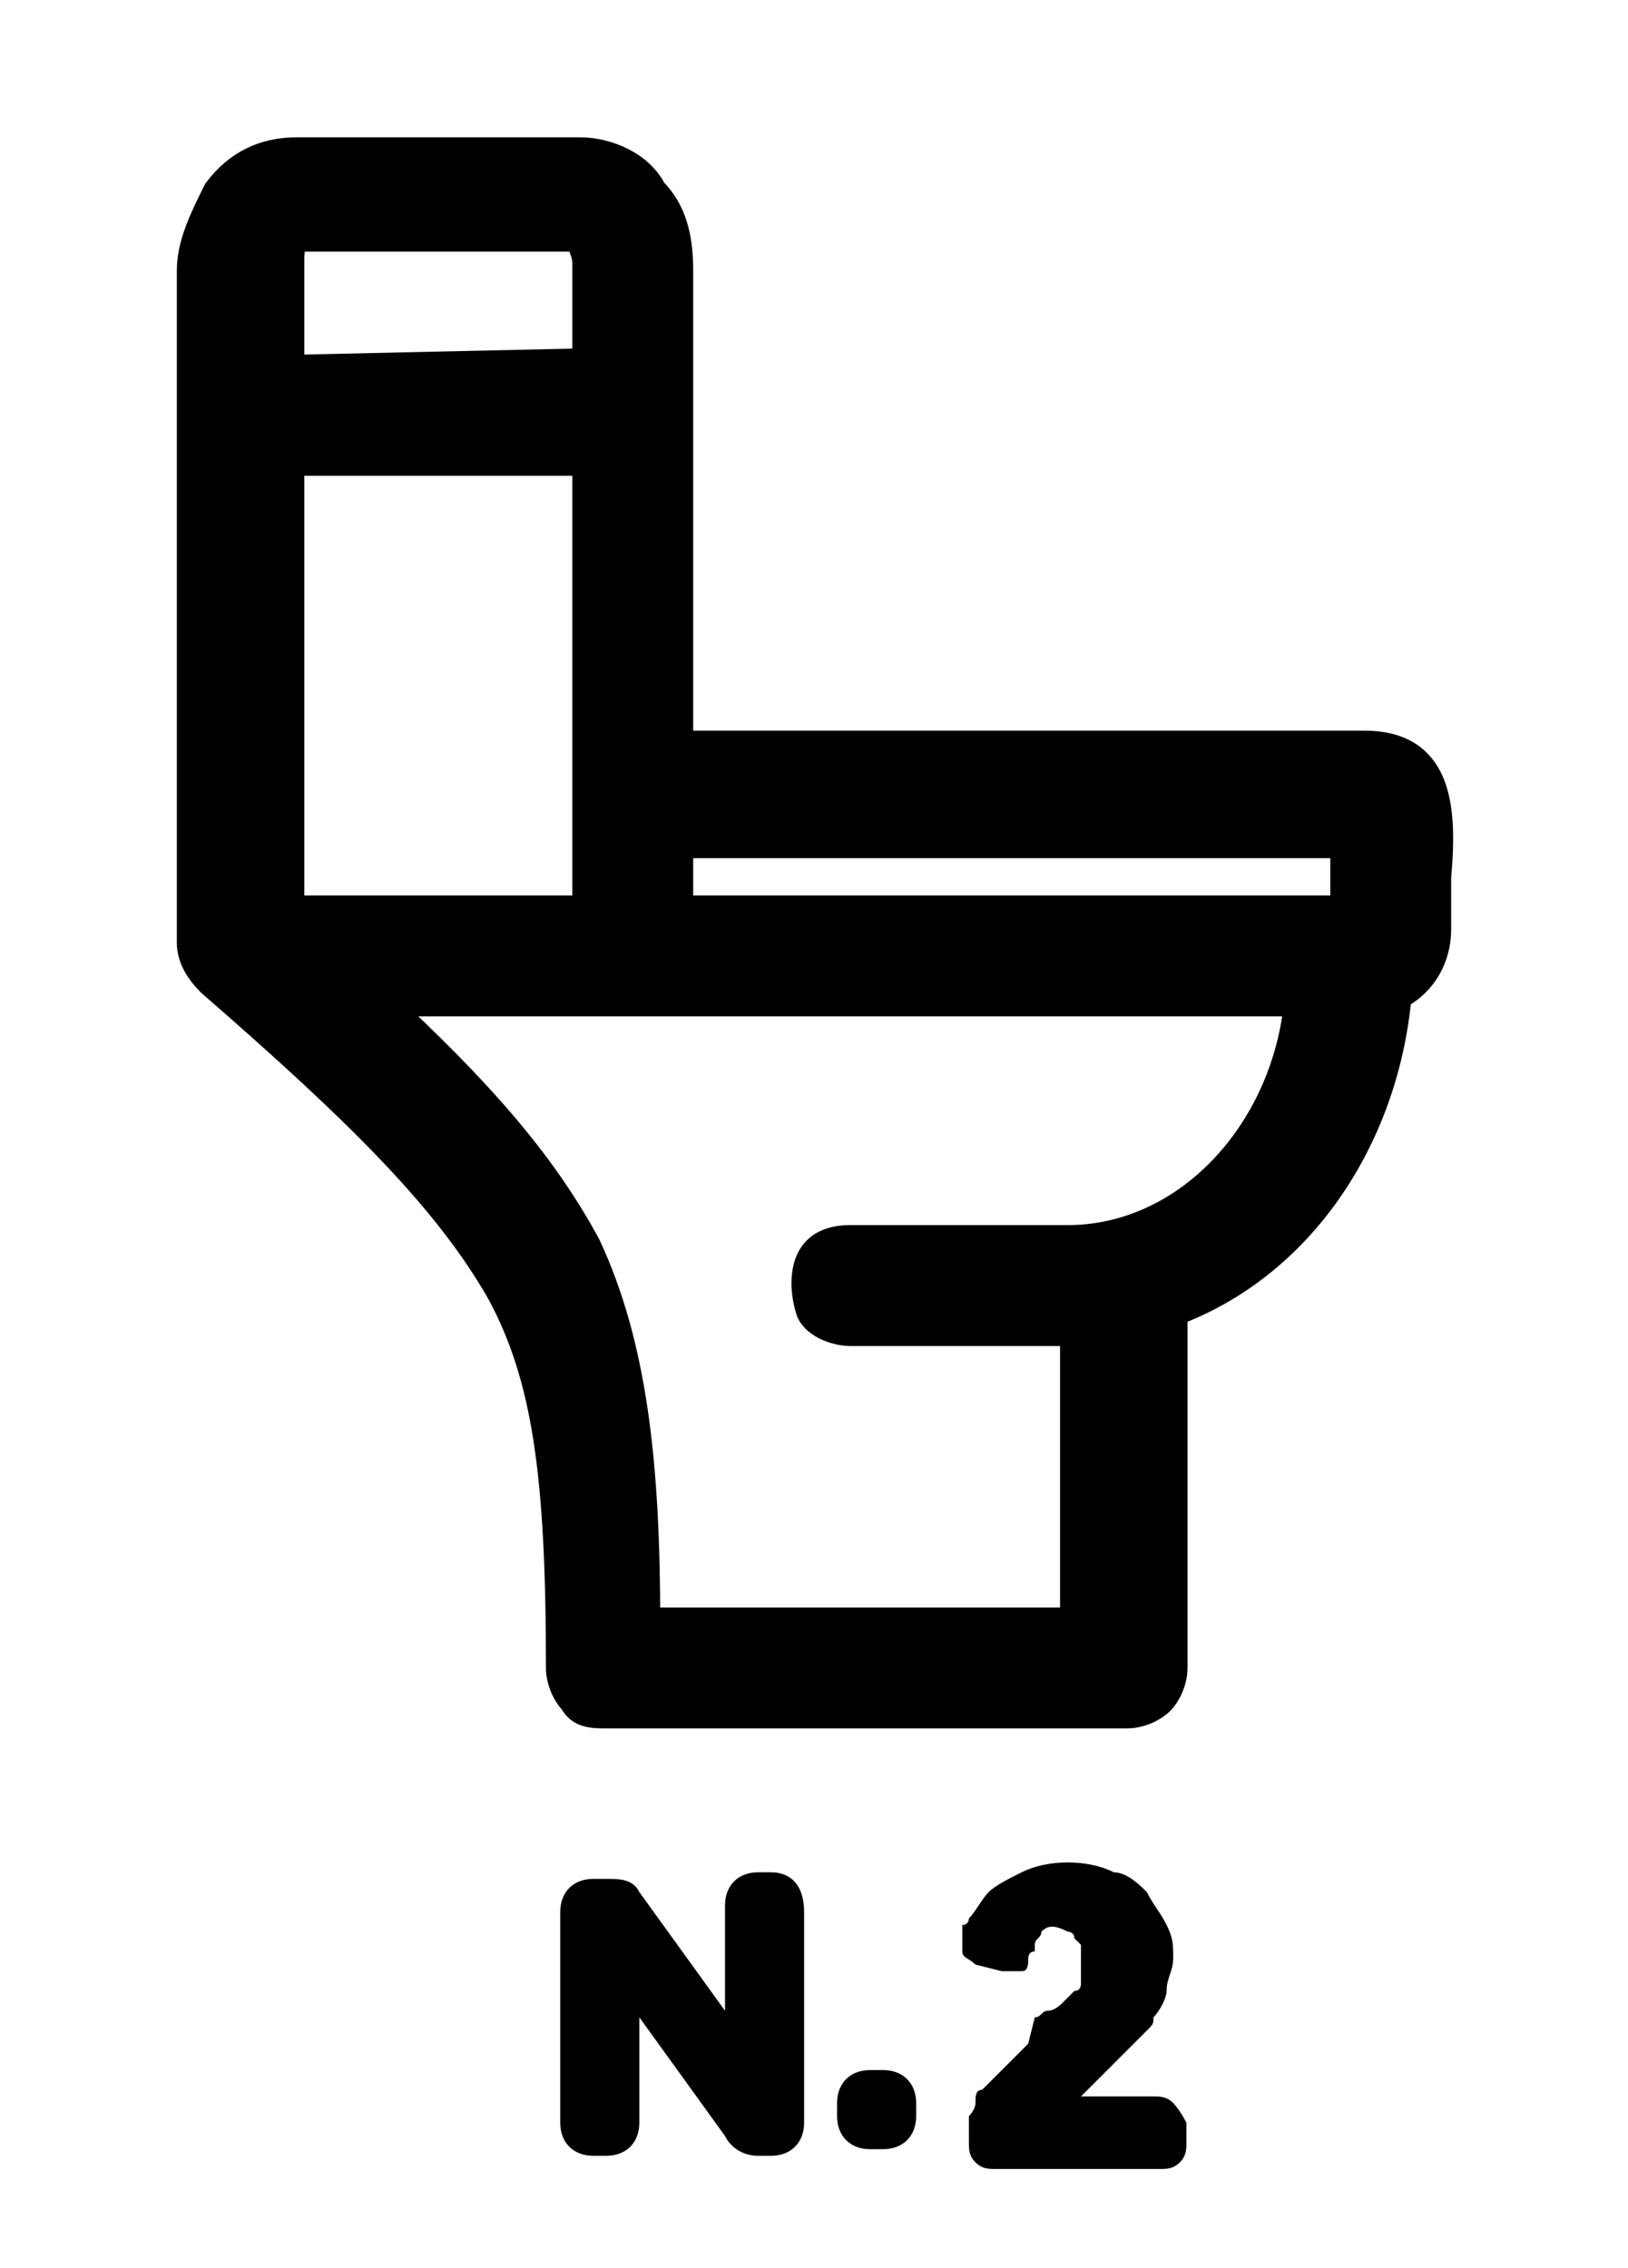
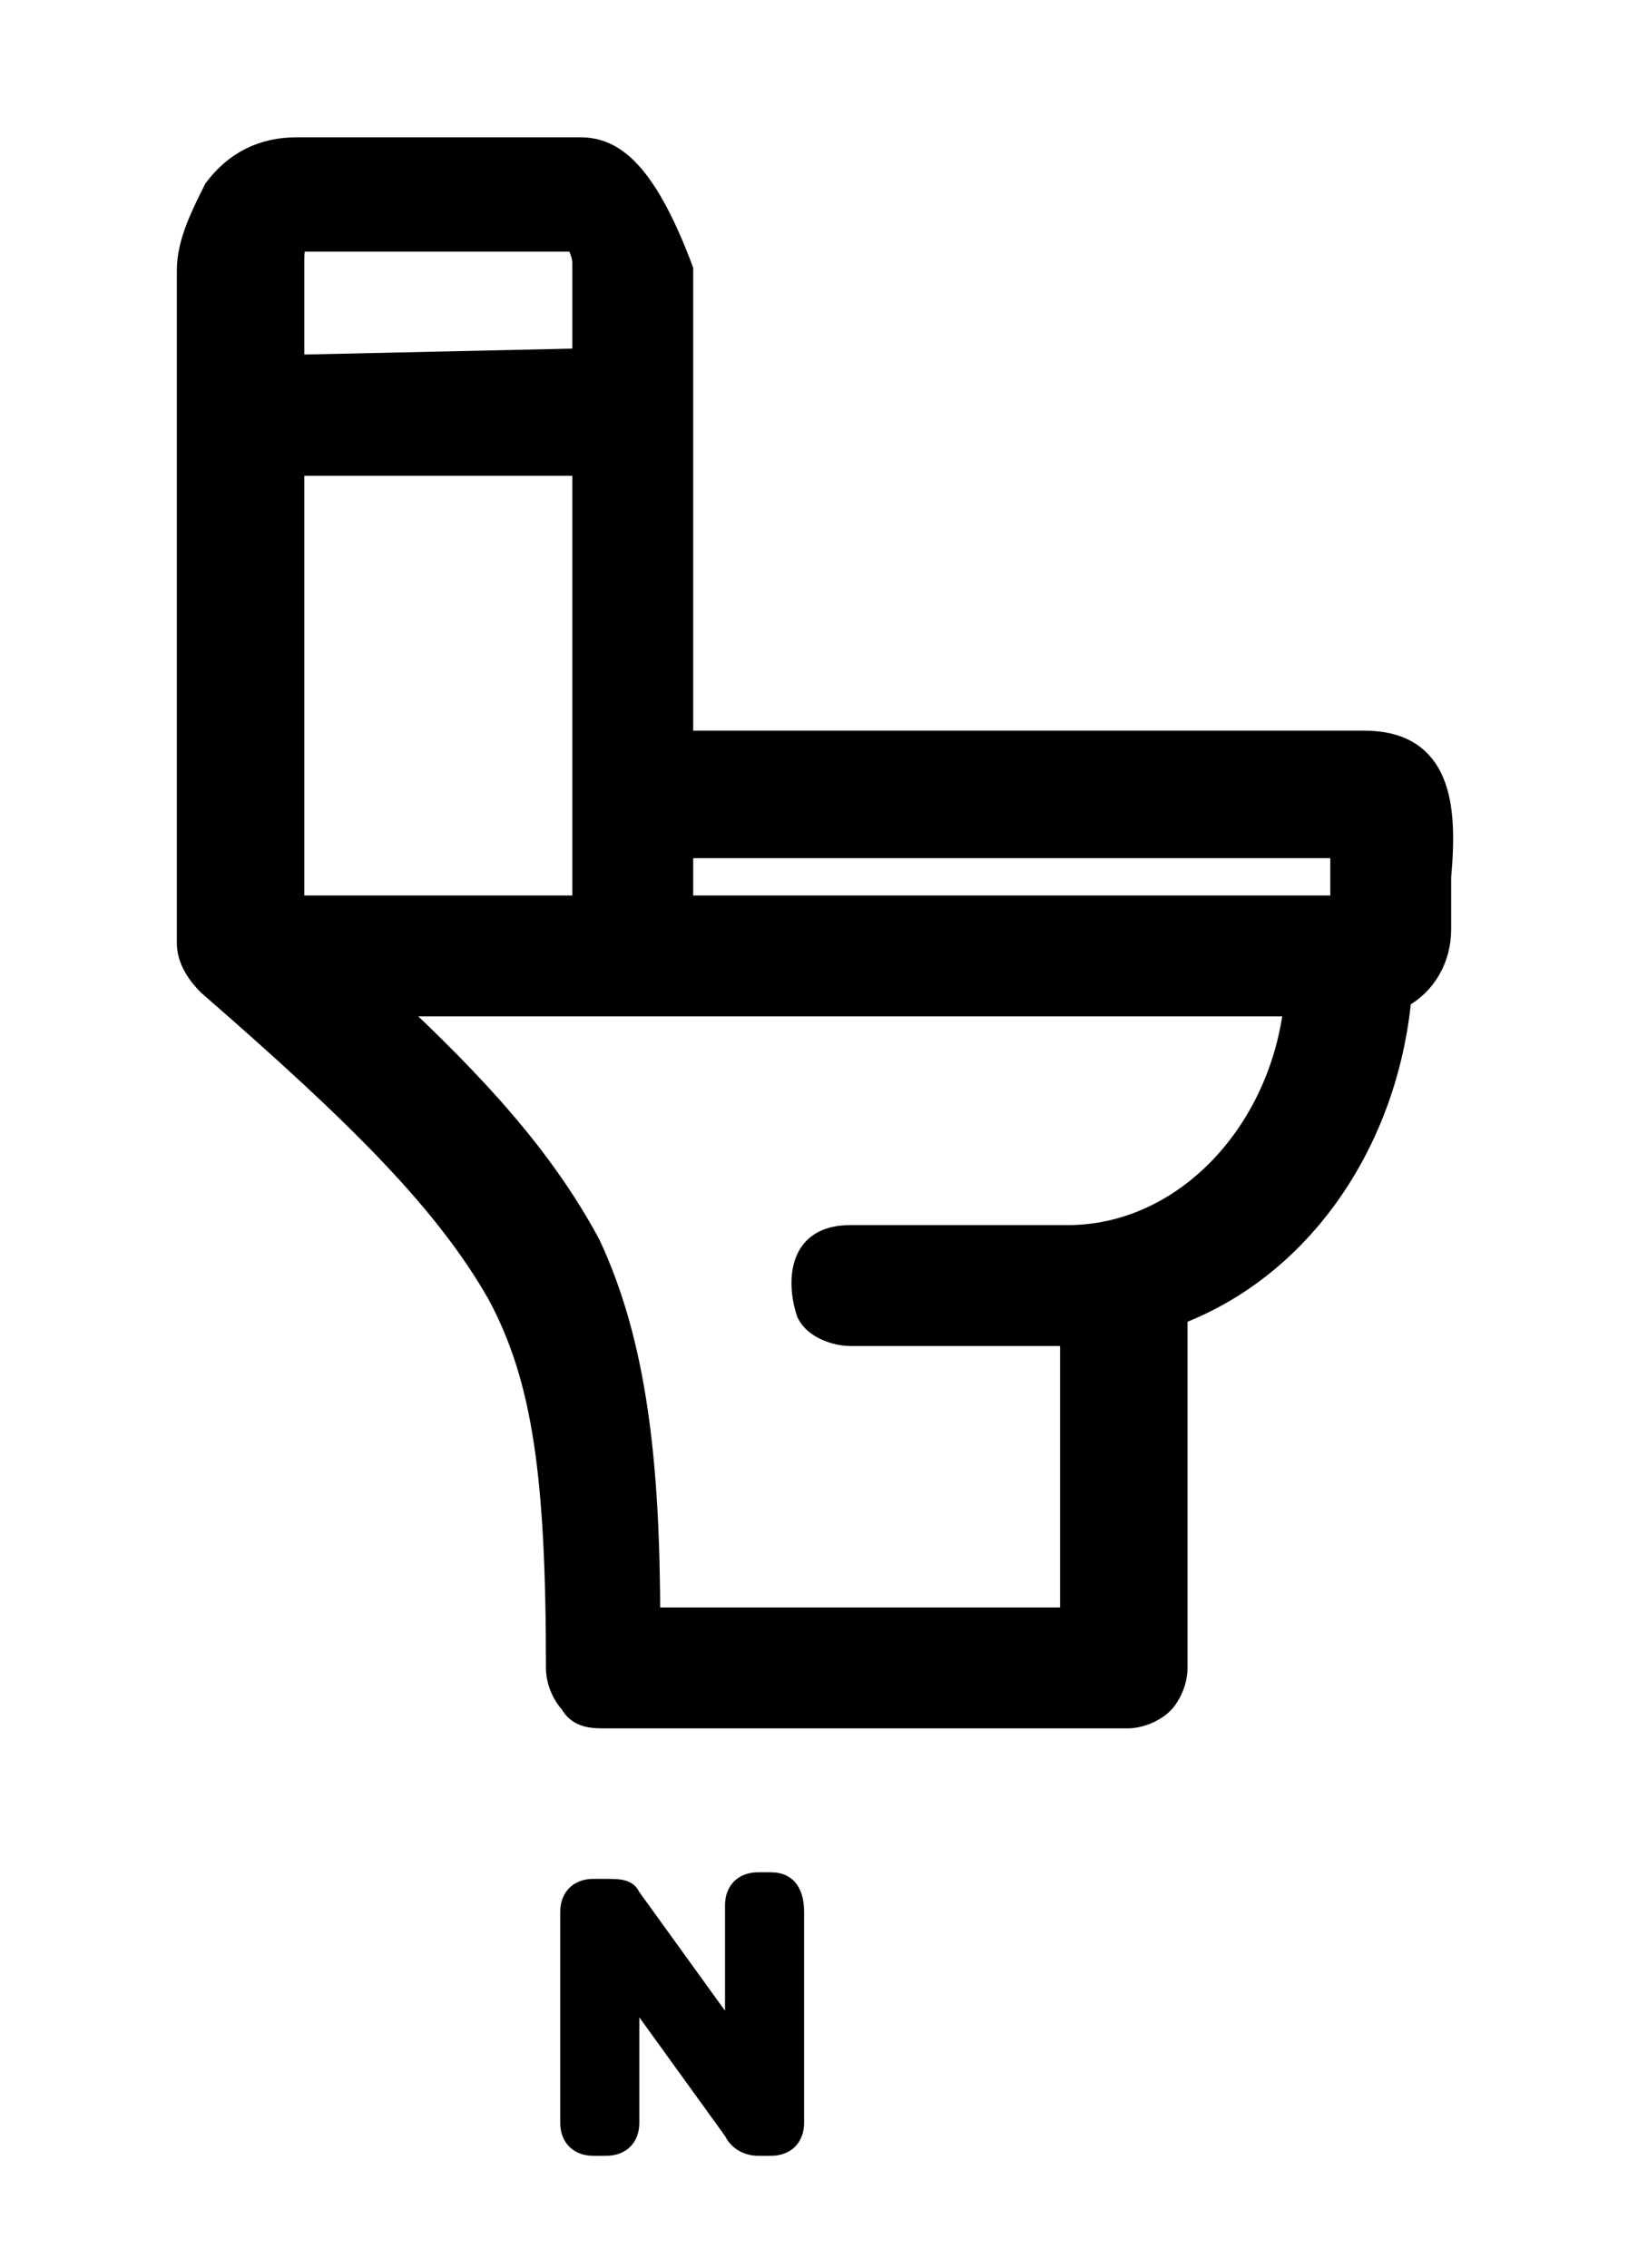
<svg xmlns="http://www.w3.org/2000/svg" version="1.1" id="Capa_1" x="0px" y="0px" viewBox="0 0 24.7 34.4" style="enable-background:new 0 0 24.7 34.4;" xml:space="preserve">
  <style type="text/css">
	.st0{stroke:#000000;stroke-width:0.434;stroke-miterlimit:10;}
</style>
  <title>Palladium-Web-iconos-servicios</title>
-   <path class="st0" d="M20.7,11.3H10.3c0-1.4,0-1.9,0-3.2v-4c0-0.5-0.1-0.9-0.4-1.2C9.7,2.5,9.2,2.3,8.8,2.3H4.5  C4,2.3,3.6,2.5,3.3,2.9C3.1,3.3,2.9,3.7,2.9,4.1V14c0,0.1,0,0.2,0,0.3c0,0.2,0.1,0.4,0.3,0.6c2.3,2,3.6,3.3,4.4,4.7  c0.7,1.3,0.9,2.8,0.9,5.7c0,0.2,0.1,0.4,0.2,0.5C8.8,26,9,26,9.2,26l0,0h7.9c0.2,0,0.4-0.1,0.5-0.2s0.2-0.3,0.2-0.5v-5.4  c1.9-0.7,3.2-2.6,3.4-4.8c0.4-0.2,0.6-0.6,0.6-1v-0.8C21.9,12.2,21.8,11.3,20.7,11.3z M20.4,12.8v1H10.3v-1H20.4z M12.3,19.1  c-0.1,0.2-0.1,0.5,0,0.8c0.1,0.2,0.4,0.3,0.6,0.3l0,0c0.5,0,1,0,1.5,0c0.6,0,1.3,0,1.9,0v4.4H9.8c0-2.4-0.2-4.2-0.9-5.7  c-0.7-1.3-1.7-2.4-3.1-3.7h13.9c-0.2,2-1.7,3.6-3.5,3.6h-3.3l0,0C12.6,18.8,12.4,18.9,12.3,19.1z M8.9,13.8H4.4V7h4.5v2.1  C8.9,10.7,8.9,12.3,8.9,13.8z M4.4,5.6V4c0-0.2,0-0.3,0.1-0.4h4.3c0,0.1,0.1,0.2,0.1,0.4v1.5L4.4,5.6L4.4,5.6z" />
+   <path class="st0" d="M20.7,11.3H10.3c0-1.4,0-1.9,0-3.2v-4C9.7,2.5,9.2,2.3,8.8,2.3H4.5  C4,2.3,3.6,2.5,3.3,2.9C3.1,3.3,2.9,3.7,2.9,4.1V14c0,0.1,0,0.2,0,0.3c0,0.2,0.1,0.4,0.3,0.6c2.3,2,3.6,3.3,4.4,4.7  c0.7,1.3,0.9,2.8,0.9,5.7c0,0.2,0.1,0.4,0.2,0.5C8.8,26,9,26,9.2,26l0,0h7.9c0.2,0,0.4-0.1,0.5-0.2s0.2-0.3,0.2-0.5v-5.4  c1.9-0.7,3.2-2.6,3.4-4.8c0.4-0.2,0.6-0.6,0.6-1v-0.8C21.9,12.2,21.8,11.3,20.7,11.3z M20.4,12.8v1H10.3v-1H20.4z M12.3,19.1  c-0.1,0.2-0.1,0.5,0,0.8c0.1,0.2,0.4,0.3,0.6,0.3l0,0c0.5,0,1,0,1.5,0c0.6,0,1.3,0,1.9,0v4.4H9.8c0-2.4-0.2-4.2-0.9-5.7  c-0.7-1.3-1.7-2.4-3.1-3.7h13.9c-0.2,2-1.7,3.6-3.5,3.6h-3.3l0,0C12.6,18.8,12.4,18.9,12.3,19.1z M8.9,13.8H4.4V7h4.5v2.1  C8.9,10.7,8.9,12.3,8.9,13.8z M4.4,5.6V4c0-0.2,0-0.3,0.1-0.4h4.3c0,0.1,0.1,0.2,0.1,0.4v1.5L4.4,5.6L4.4,5.6z" />
  <path d="M11.7,28.4h-0.2c-0.3,0-0.5,0.2-0.5,0.5v1.6l-1.3-1.8c-0.1-0.2-0.3-0.2-0.5-0.2H9c-0.3,0-0.5,0.2-0.5,0.5v3.2  c0,0.3,0.2,0.5,0.5,0.5h0.2c0.3,0,0.5-0.2,0.5-0.5v-1.6l1.3,1.8c0.1,0.2,0.3,0.3,0.5,0.3h0.2c0.3,0,0.5-0.2,0.5-0.5V29  C12.2,28.6,12,28.4,11.7,28.4z" />
-   <path d="M13.4,31.4h-0.2c-0.3,0-0.5,0.2-0.5,0.5v0.2c0,0.3,0.2,0.5,0.5,0.5h0.2c0.3,0,0.5-0.2,0.5-0.5v-0.2  C13.9,31.6,13.7,31.4,13.4,31.4z" />
-   <path d="M17.8,31.9c-0.1-0.1-0.2-0.1-0.3-0.1h-1.1l0,0c0,0,0.1-0.1,0.1-0.1s0.1-0.1,0.1-0.1c0,0,0.1-0.1,0.1-0.1c0,0,0,0,0.1-0.1  c0.1-0.1,0.1-0.1,0.2-0.2c0.1-0.1,0.1-0.1,0.2-0.2c0.1-0.1,0.1-0.1,0.2-0.2c0.1-0.1,0.1-0.1,0.1-0.2c0.1-0.1,0.2-0.3,0.2-0.4  c0-0.2,0.1-0.3,0.1-0.5c0-0.2,0-0.3-0.1-0.5c-0.1-0.2-0.2-0.3-0.3-0.5c-0.1-0.1-0.3-0.3-0.5-0.3c-0.4-0.2-1-0.2-1.4,0  c-0.2,0.1-0.4,0.2-0.5,0.3c-0.1,0.1-0.2,0.3-0.3,0.4c0,0,0,0.1-0.1,0.1c0,0,0,0.1,0,0.1c0,0.1,0,0.2,0,0.3c0,0.1,0.1,0.1,0.2,0.2  l0.4,0.1c0.1,0,0.2,0,0.3,0c0.1,0,0.1-0.1,0.1-0.2c0,0,0-0.1,0.1-0.1c0,0,0,0,0-0.1c0-0.1,0.1-0.1,0.1-0.2c0.1-0.1,0.2-0.1,0.4,0  c0,0,0.1,0,0.1,0.1c0,0,0.1,0.1,0.1,0.1c0,0,0,0.1,0,0.1c0,0,0,0.1,0,0.1c0,0.1,0,0.1,0,0.2c0,0,0,0,0,0.1c0,0,0,0,0,0.1  c0,0,0,0.1-0.1,0.1c0,0-0.1,0.1-0.1,0.1c0,0-0.1,0.1-0.1,0.1c0,0-0.1,0.1-0.2,0.1c-0.1,0-0.1,0.1-0.2,0.1L15.6,31  c-0.1,0.1-0.1,0.1-0.2,0.2c-0.1,0.1-0.1,0.1-0.2,0.2c-0.1,0.1-0.1,0.1-0.2,0.2l-0.1,0.1c-0.1,0-0.1,0.1-0.1,0.2  c0,0.1-0.1,0.2-0.1,0.2v0.4c0,0.1,0,0.2,0.1,0.3c0.1,0.1,0.2,0.1,0.3,0.1h2.5c0.1,0,0.2,0,0.3-0.1c0.1-0.1,0.1-0.2,0.1-0.3v-0.3  C17.9,32,17.8,31.9,17.8,31.9z" />
</svg>